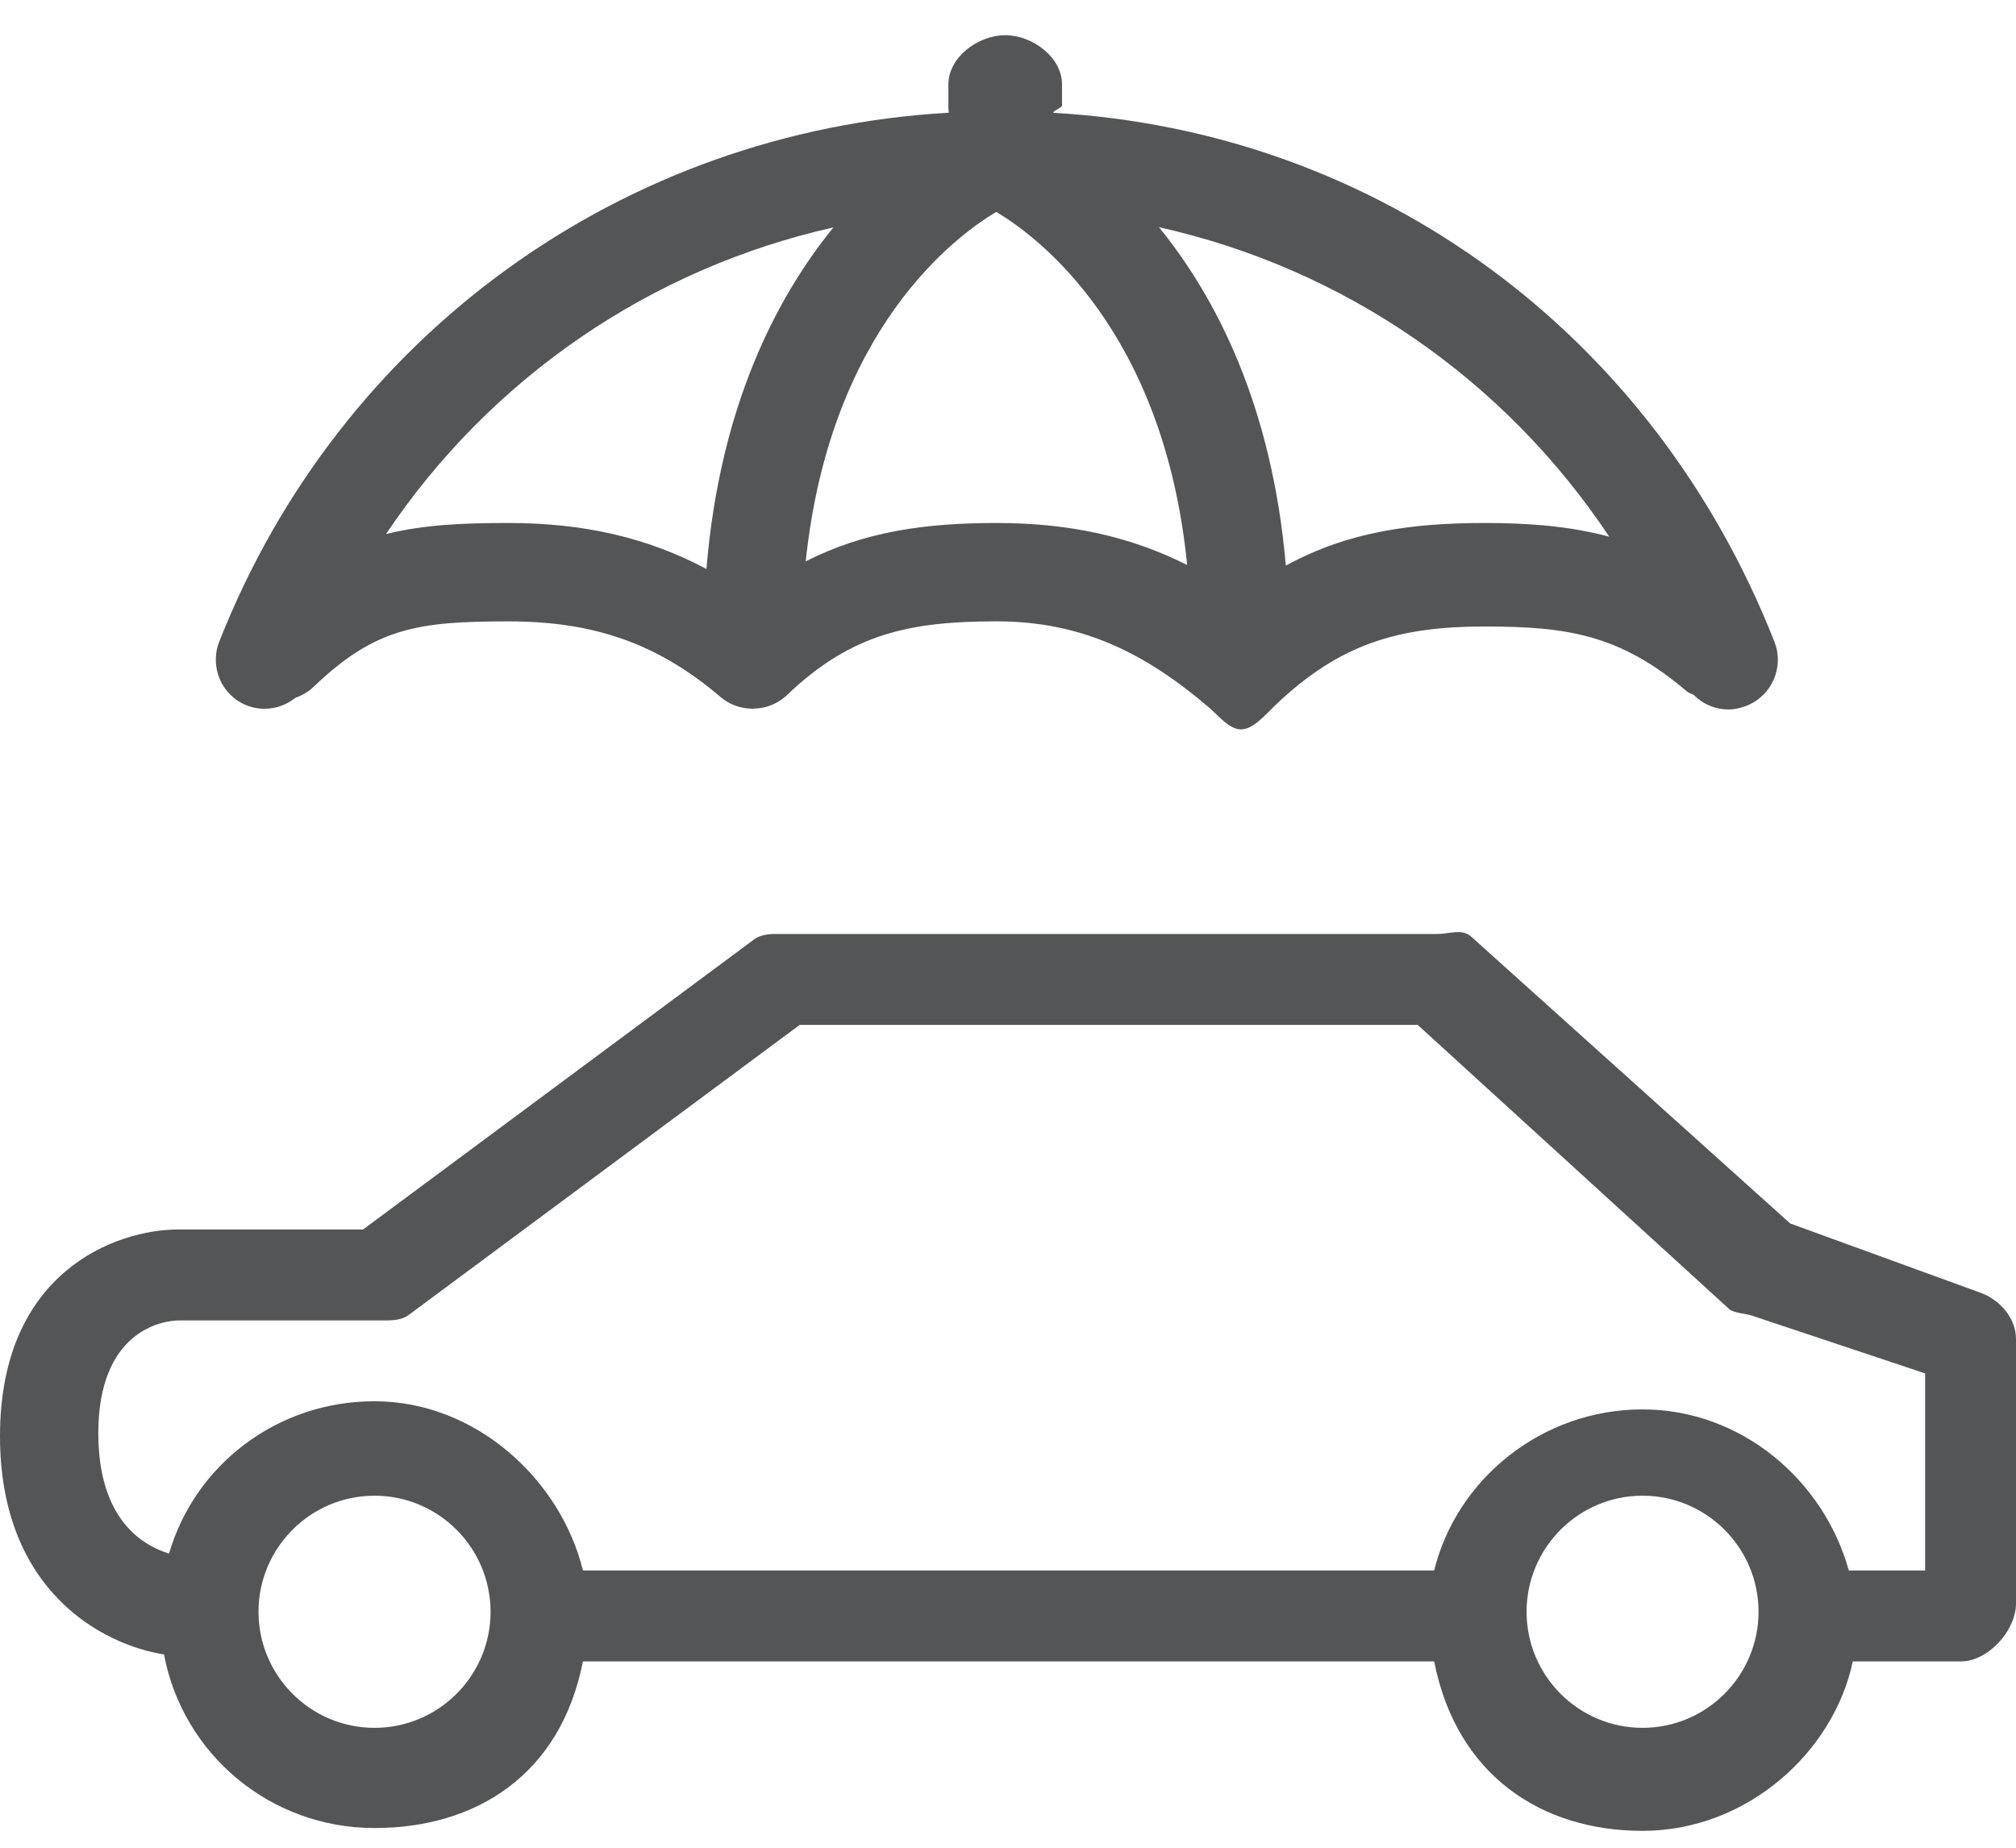
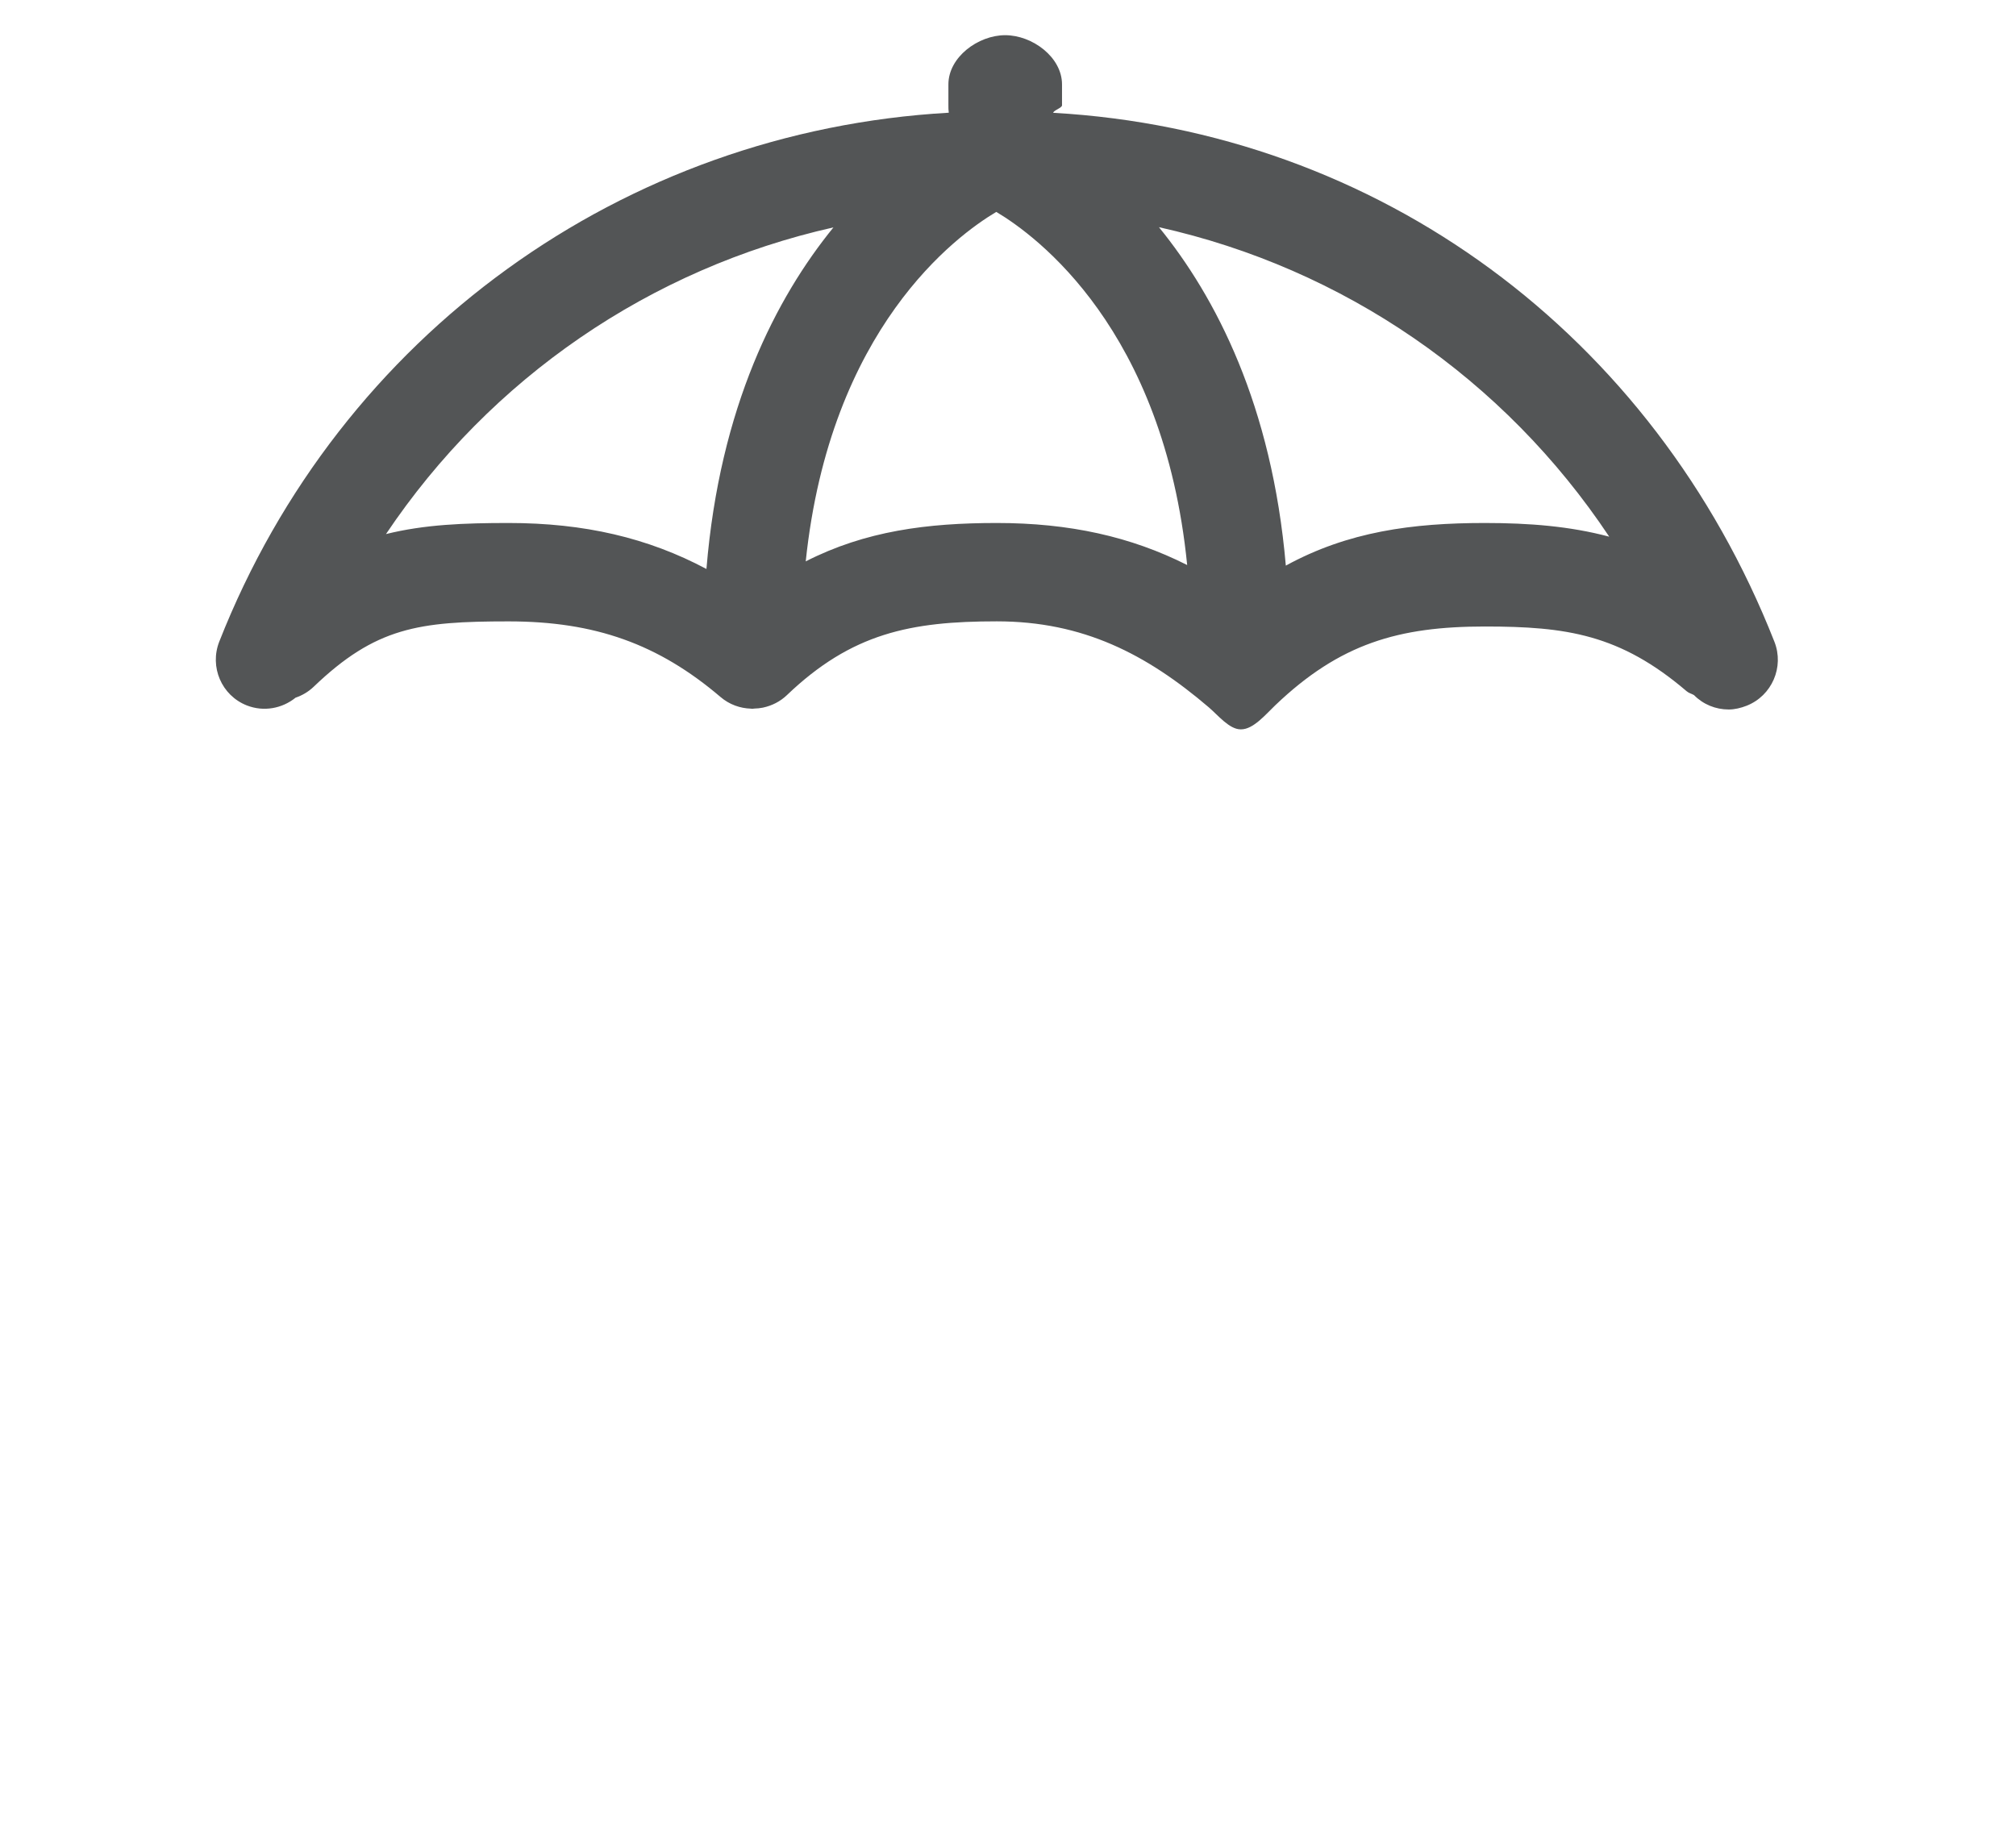
<svg xmlns="http://www.w3.org/2000/svg" width="48" height="44" viewBox="0 0 48 44" fill="none">
  <path d="M5.876 16.798C6.282 16.957 6.721 16.87 7.037 16.614C7.192 16.561 7.339 16.477 7.466 16.356C8.945 14.938 9.966 14.797 12.11 14.797C14.167 14.797 15.676 15.336 17.157 16.599C17.367 16.778 17.622 16.867 17.878 16.875C17.887 16.875 17.896 16.878 17.906 16.878C17.909 16.878 17.912 16.878 17.915 16.878C17.93 16.878 17.946 16.874 17.961 16.873C18.027 16.872 18.093 16.865 18.158 16.852C18.162 16.851 18.167 16.849 18.173 16.849C18.377 16.804 18.573 16.709 18.736 16.553C20.28 15.076 21.683 14.796 23.733 14.796C25.79 14.796 27.299 15.579 28.78 16.843C29 17.031 29.27 17.368 29.538 17.368C29.54 17.368 29.542 17.368 29.544 17.368C29.546 17.368 29.548 17.368 29.55 17.368C29.841 17.368 30.132 17.016 30.359 16.799C31.903 15.321 33.306 14.919 35.354 14.919C37.296 14.919 38.572 15.105 40.159 16.461C40.214 16.508 40.273 16.517 40.333 16.552C40.552 16.774 40.847 16.895 41.16 16.895C41.303 16.895 41.447 16.86 41.588 16.805C42.189 16.567 42.485 15.884 42.248 15.282C39.37 7.967 32.825 3.126 25.076 2.686C25.085 2.628 25.286 2.569 25.286 2.508V2.009C25.286 1.362 24.58 0.838 23.933 0.838C23.288 0.838 22.581 1.362 22.581 2.009V2.508C22.581 2.569 22.581 2.627 22.59 2.684C14.843 3.124 8.1 7.963 5.221 15.278C4.984 15.88 5.275 16.561 5.876 16.798ZM19.184 13.368C19.765 7.814 22.773 5.609 23.721 5.046C24.673 5.612 27.707 7.838 28.266 13.455C26.922 12.776 25.458 12.454 23.733 12.454C22.081 12.454 20.607 12.642 19.184 13.368ZM38.315 12.78C37.38 12.531 36.415 12.454 35.354 12.454C33.628 12.454 32.097 12.658 30.615 13.469C30.284 9.645 28.947 7.072 27.594 5.41C31.989 6.39 35.814 9.021 38.315 12.78ZM19.844 5.415C18.483 7.088 17.138 9.684 16.82 13.549C15.426 12.807 13.912 12.454 12.111 12.454C11.058 12.454 10.111 12.489 9.19 12.718C11.686 8.998 15.485 6.394 19.844 5.415Z" fill="#535556" />
-   <path d="M47.163 30.787L42.623 29.134L35.033 22.308C34.816 22.105 34.513 22.241 34.217 22.241H18.649C18.395 22.241 18.149 22.224 17.946 22.377L8.644 29.278H4.239C2.773 29.278 0 30.273 0 34.196C0 37.908 2.468 39.172 3.905 39.397C4.349 41.764 6.425 43.531 8.917 43.531C11.328 43.531 13.348 42.27 13.879 39.563H34.147C34.678 42.27 36.698 43.598 39.108 43.598C41.589 43.598 43.659 41.728 44.114 39.563H46.688C47.335 39.563 48 38.83 48 38.183V31.887C48 31.395 47.624 30.956 47.163 30.787ZM8.917 41.145C7.394 41.145 6.155 39.905 6.155 38.381C6.155 36.857 7.394 35.617 8.917 35.617C10.44 35.617 11.68 36.857 11.68 38.381C11.681 39.905 10.441 41.145 8.917 41.145ZM39.108 41.145C37.586 41.145 36.347 39.905 36.347 38.381C36.347 36.857 37.586 35.617 39.108 35.617C40.631 35.617 41.87 36.857 41.87 38.381C41.87 39.905 40.631 41.145 39.108 41.145ZM45.837 37.398H44.019C43.418 35.233 41.447 33.562 39.108 33.562C36.698 33.562 34.678 35.233 34.147 37.398H13.88C13.348 35.233 11.328 33.368 8.917 33.368C6.601 33.368 4.644 34.876 4.024 36.996C3.436 36.812 2.341 36.225 2.341 34.131C2.34 31.701 3.851 31.443 4.269 31.443H9.035C9.289 31.443 9.536 31.459 9.739 31.307L19.04 24.406H33.755L41.164 31.166C41.278 31.274 41.571 31.277 41.718 31.331L45.837 32.705V37.398Z" fill="#535556" />
</svg>